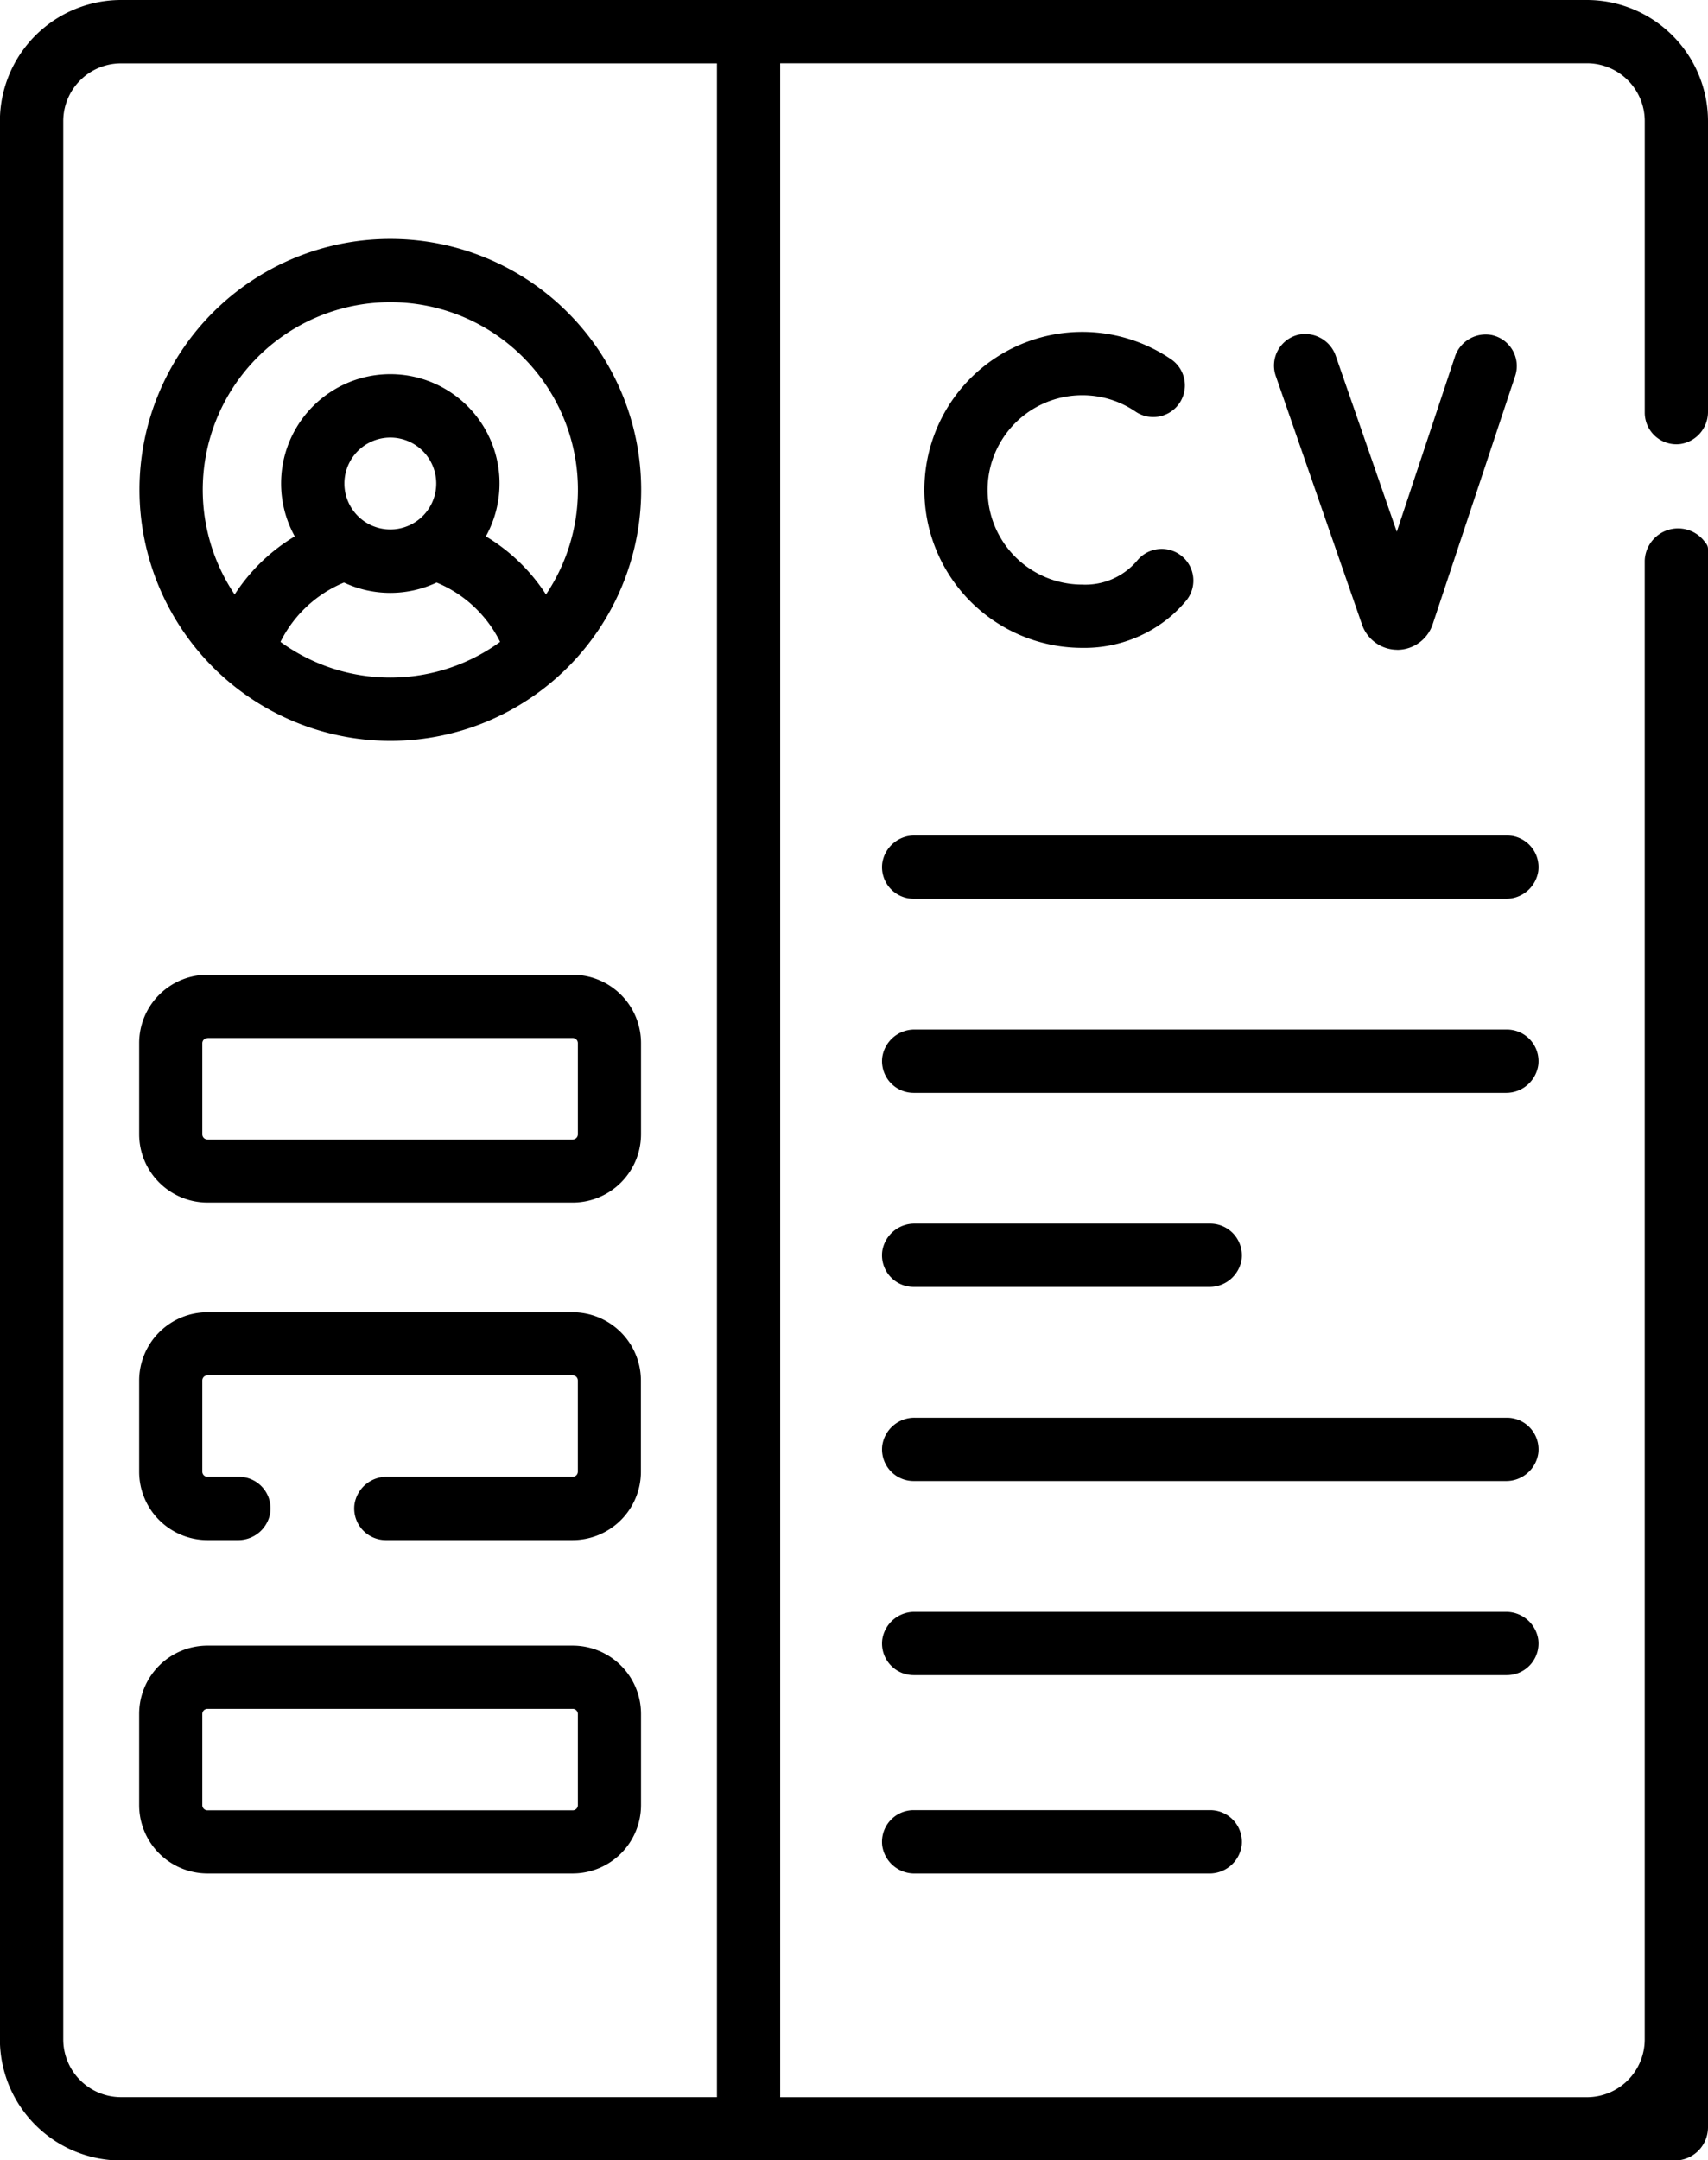
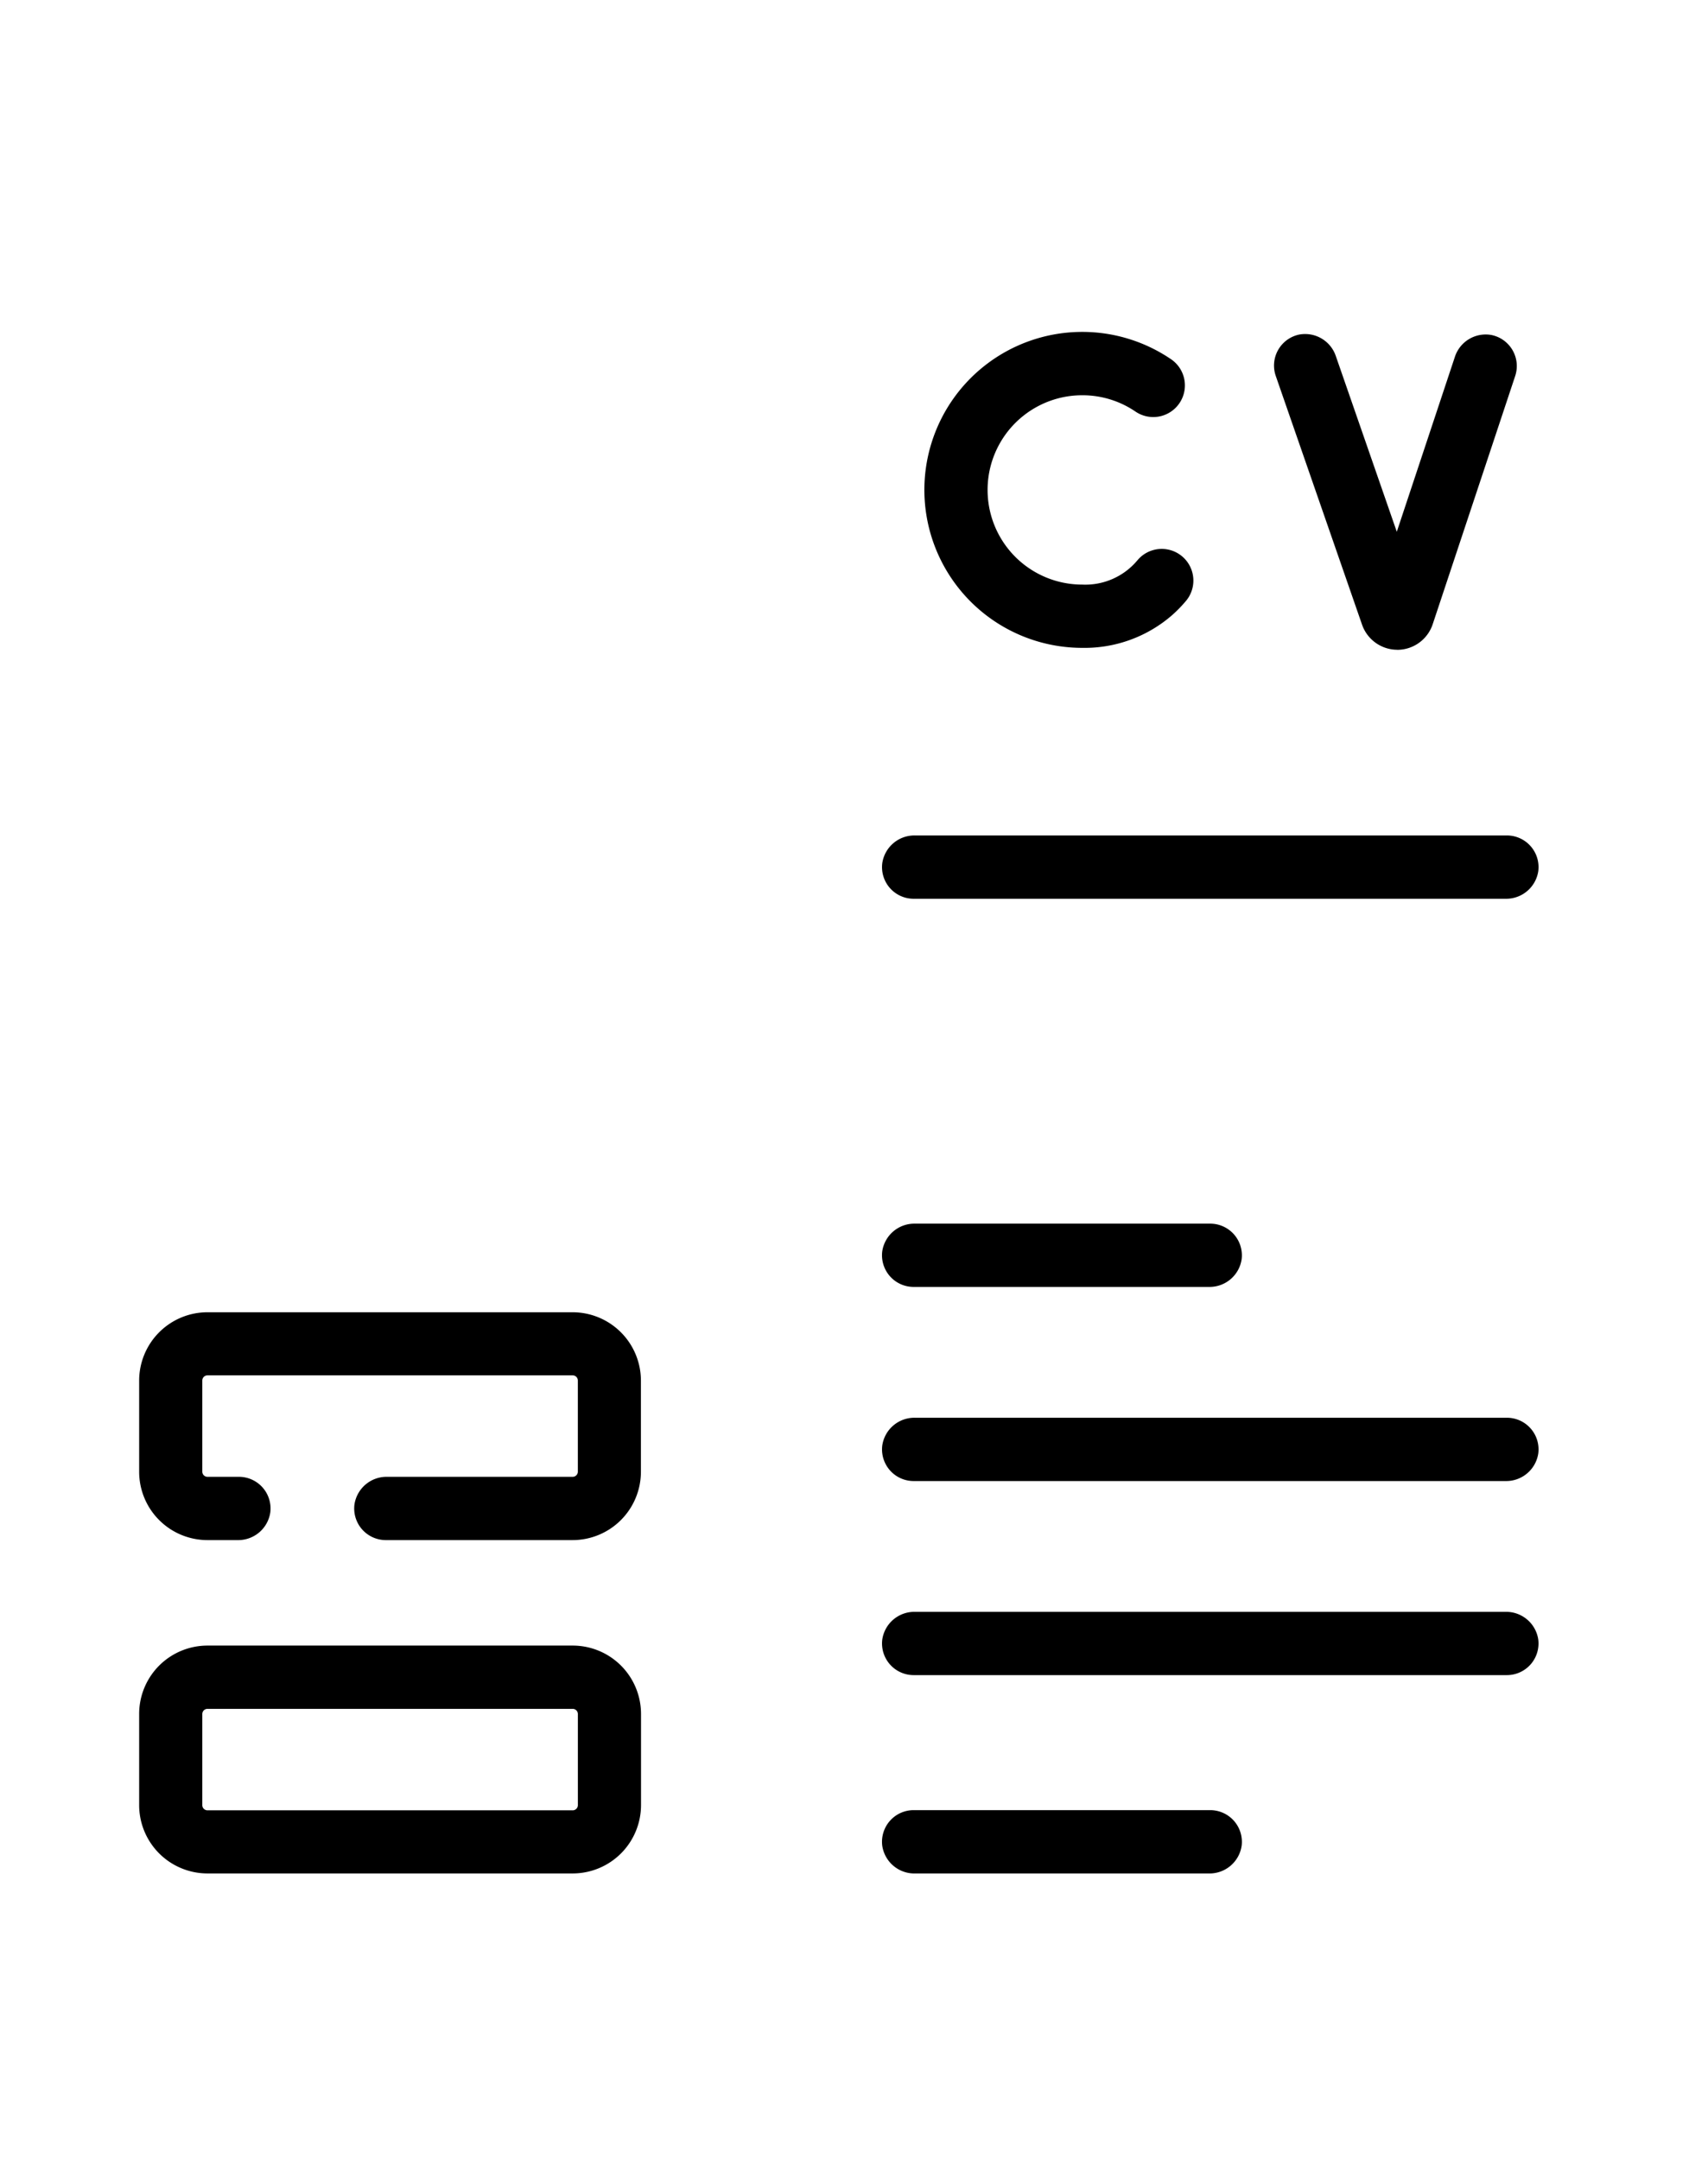
<svg xmlns="http://www.w3.org/2000/svg" id="Raggruppa_909" data-name="Raggruppa 909" width="66.243" height="83.744" viewBox="0 0 66.243 83.744">
  <g id="Raggruppa_908" data-name="Raggruppa 908">
    <path id="Tracciato_6703" data-name="Tracciato 6703" d="M687.665,1861.343a3.649,3.649,0,0,1,2.051.625,1.227,1.227,0,1,0,1.374-2.033,6.124,6.124,0,1,0-3.425,11.2,5.169,5.169,0,0,0,3.5-1.283,5.234,5.234,0,0,0,.521-.537,1.227,1.227,0,1,0-1.881-1.577,2.632,2.632,0,0,1-2.144.944,3.669,3.669,0,1,1,0-7.339Z" transform="translate(-645.689 -1846.021)" />
    <path id="Tracciato_6704" data-name="Tracciato 6704" d="M697.072,1871.195h.01a1.45,1.45,0,0,0,1.363-.99l3.2-9.625a1.227,1.227,0,0,0-.927-1.59,1.257,1.257,0,0,0-1.416.861l-2.249,6.767-2.361-6.8a1.258,1.258,0,0,0-1.428-.843,1.228,1.228,0,0,0-.906,1.6l3.351,9.654a1.45,1.45,0,0,0,1.365.964Z" transform="translate(-642.88 -1846.005)" />
-     <path id="Tracciato_6705" data-name="Tracciato 6705" d="M704.474,1880.327H681.512a1.258,1.258,0,0,0-1.264,1.073,1.227,1.227,0,0,0,1.217,1.38h22.962a1.258,1.258,0,0,0,1.264-1.074A1.227,1.227,0,0,0,704.474,1880.327Z" transform="translate(-646.03 -1840.417)" />
    <path id="Tracciato_6706" data-name="Tracciato 6706" d="M681.464,1888.745h11.457a1.258,1.258,0,0,0,1.265-1.073,1.229,1.229,0,0,0-1.219-1.38H681.511a1.259,1.259,0,0,0-1.264,1.073A1.227,1.227,0,0,0,681.464,1888.745Z" transform="translate(-646.03 -1838.858)" />
    <path id="Tracciato_6707" data-name="Tracciato 6707" d="M704.474,1892.257H681.512a1.258,1.258,0,0,0-1.264,1.074,1.227,1.227,0,0,0,1.217,1.38h22.962a1.258,1.258,0,0,0,1.264-1.073A1.227,1.227,0,0,0,704.474,1892.257Z" transform="translate(-646.03 -1837.299)" />
    <path id="Tracciato_6708" data-name="Tracciato 6708" d="M704.427,1898.222H681.512a1.258,1.258,0,0,0-1.264,1.073,1.227,1.227,0,0,0,1.217,1.38h23.008a1.227,1.227,0,0,0,1.217-1.38A1.258,1.258,0,0,0,704.427,1898.222Z" transform="translate(-646.03 -1835.74)" />
    <path id="Tracciato_6709" data-name="Tracciato 6709" d="M681.464,1904.316a1.227,1.227,0,0,0-1.217,1.38,1.259,1.259,0,0,0,1.264,1.075h11.41a1.259,1.259,0,0,0,1.265-1.073,1.229,1.229,0,0,0-1.219-1.382Z" transform="translate(-646.03 -1834.147)" />
    <path id="Tracciato_6710" data-name="Tracciato 6710" d="M704.474,1874.362H681.512a1.259,1.259,0,0,0-1.264,1.074,1.226,1.226,0,0,0,1.217,1.38h22.962a1.258,1.258,0,0,0,1.264-1.072A1.228,1.228,0,0,0,704.474,1874.362Z" transform="translate(-646.03 -1841.976)" />
-     <path id="Tracciato_6711" data-name="Tracciato 6711" d="M718.288,1865.9a1.257,1.257,0,0,0,1.073-1.264v-11.249a4.7,4.7,0,0,0-4.7-4.7H657.814a4.7,4.7,0,0,0-4.7,4.7v74.351a4.7,4.7,0,0,0,4.7,4.7h60.26a1.286,1.286,0,0,0,1.287-1.287v-61.18a.343.343,0,0,0-.095-.24,1.294,1.294,0,0,0-2.359.69v57.322a2.242,2.242,0,0,1-2.243,2.241H683.377V1851.14h31.288a2.243,2.243,0,0,1,2.243,2.243v11.3A1.227,1.227,0,0,0,718.288,1865.9Zm-37.364,64.082H657.813a2.242,2.242,0,0,1-2.242-2.241v-74.354a2.242,2.242,0,0,1,2.242-2.243h23.111Z" transform="translate(-653.118 -1848.687)" />
-     <path id="Tracciato_6712" data-name="Tracciato 6712" d="M667.135,1875.488a9.729,9.729,0,1,0-9.729-9.729A9.744,9.744,0,0,0,667.135,1875.488Zm0-2.455a7.232,7.232,0,0,1-4.26-1.383,4.8,4.8,0,0,1,2.463-2.3,4.222,4.222,0,0,0,3.592,0,4.8,4.8,0,0,1,2.463,2.3A7.229,7.229,0,0,1,667.135,1873.033Zm-1.781-7.522a1.781,1.781,0,1,1,1.781,1.781A1.782,1.782,0,0,1,665.354,1865.512Zm1.781-7.028a7.27,7.27,0,0,1,6.037,11.33,7.139,7.139,0,0,0-2.331-2.253,4.236,4.236,0,1,0-7.412,0,7.152,7.152,0,0,0-2.331,2.253,7.272,7.272,0,0,1,6.037-11.33Z" transform="translate(-651.997 -1846.768)" />
-     <path id="Tracciato_6713" data-name="Tracciato 6713" d="M660.047,1887.474h14.164a2.651,2.651,0,0,0,2.65-2.65v-3.531a2.65,2.65,0,0,0-2.65-2.65H660.047a2.65,2.65,0,0,0-2.65,2.65v3.531A2.651,2.651,0,0,0,660.047,1887.474Zm0-6.379h14.165a.2.2,0,0,1,.2.2v3.533a.2.2,0,0,1-.2.2H660.046a.2.2,0,0,1-.2-.2v-3.533A.2.2,0,0,1,660.046,1881.1Z" transform="translate(-652 -1840.858)" />
    <path id="Tracciato_6714" data-name="Tracciato 6714" d="M660.047,1897.847h1.172a1.257,1.257,0,0,0,1.264-1.073,1.227,1.227,0,0,0-1.217-1.38h-1.22a.2.2,0,0,1-.2-.2v-3.533a.2.2,0,0,1,.2-.2h14.165a.2.2,0,0,1,.2.2v3.533a.2.2,0,0,1-.2.2h-7.2a1.259,1.259,0,0,0-1.264,1.073,1.226,1.226,0,0,0,1.217,1.38h7.243a2.65,2.65,0,0,0,2.65-2.65v-3.531a2.651,2.651,0,0,0-2.65-2.651H660.047a2.651,2.651,0,0,0-2.65,2.651v3.531A2.65,2.65,0,0,0,660.047,1897.847Z" transform="translate(-652 -1838.146)" />
    <path id="Tracciato_6715" data-name="Tracciato 6715" d="M660.047,1908.092h14.164a2.651,2.651,0,0,0,2.65-2.651v-3.532a2.65,2.65,0,0,0-2.65-2.65H660.047a2.65,2.65,0,0,0-2.65,2.65v3.532A2.651,2.651,0,0,0,660.047,1908.092Zm0-6.38h14.165a.2.2,0,0,1,.2.2v3.533a.2.2,0,0,1-.2.2H660.046a.2.2,0,0,1-.2-.2v-3.533A.2.2,0,0,1,660.046,1901.712Z" transform="translate(-652 -1835.469)" />
  </g>
</svg>